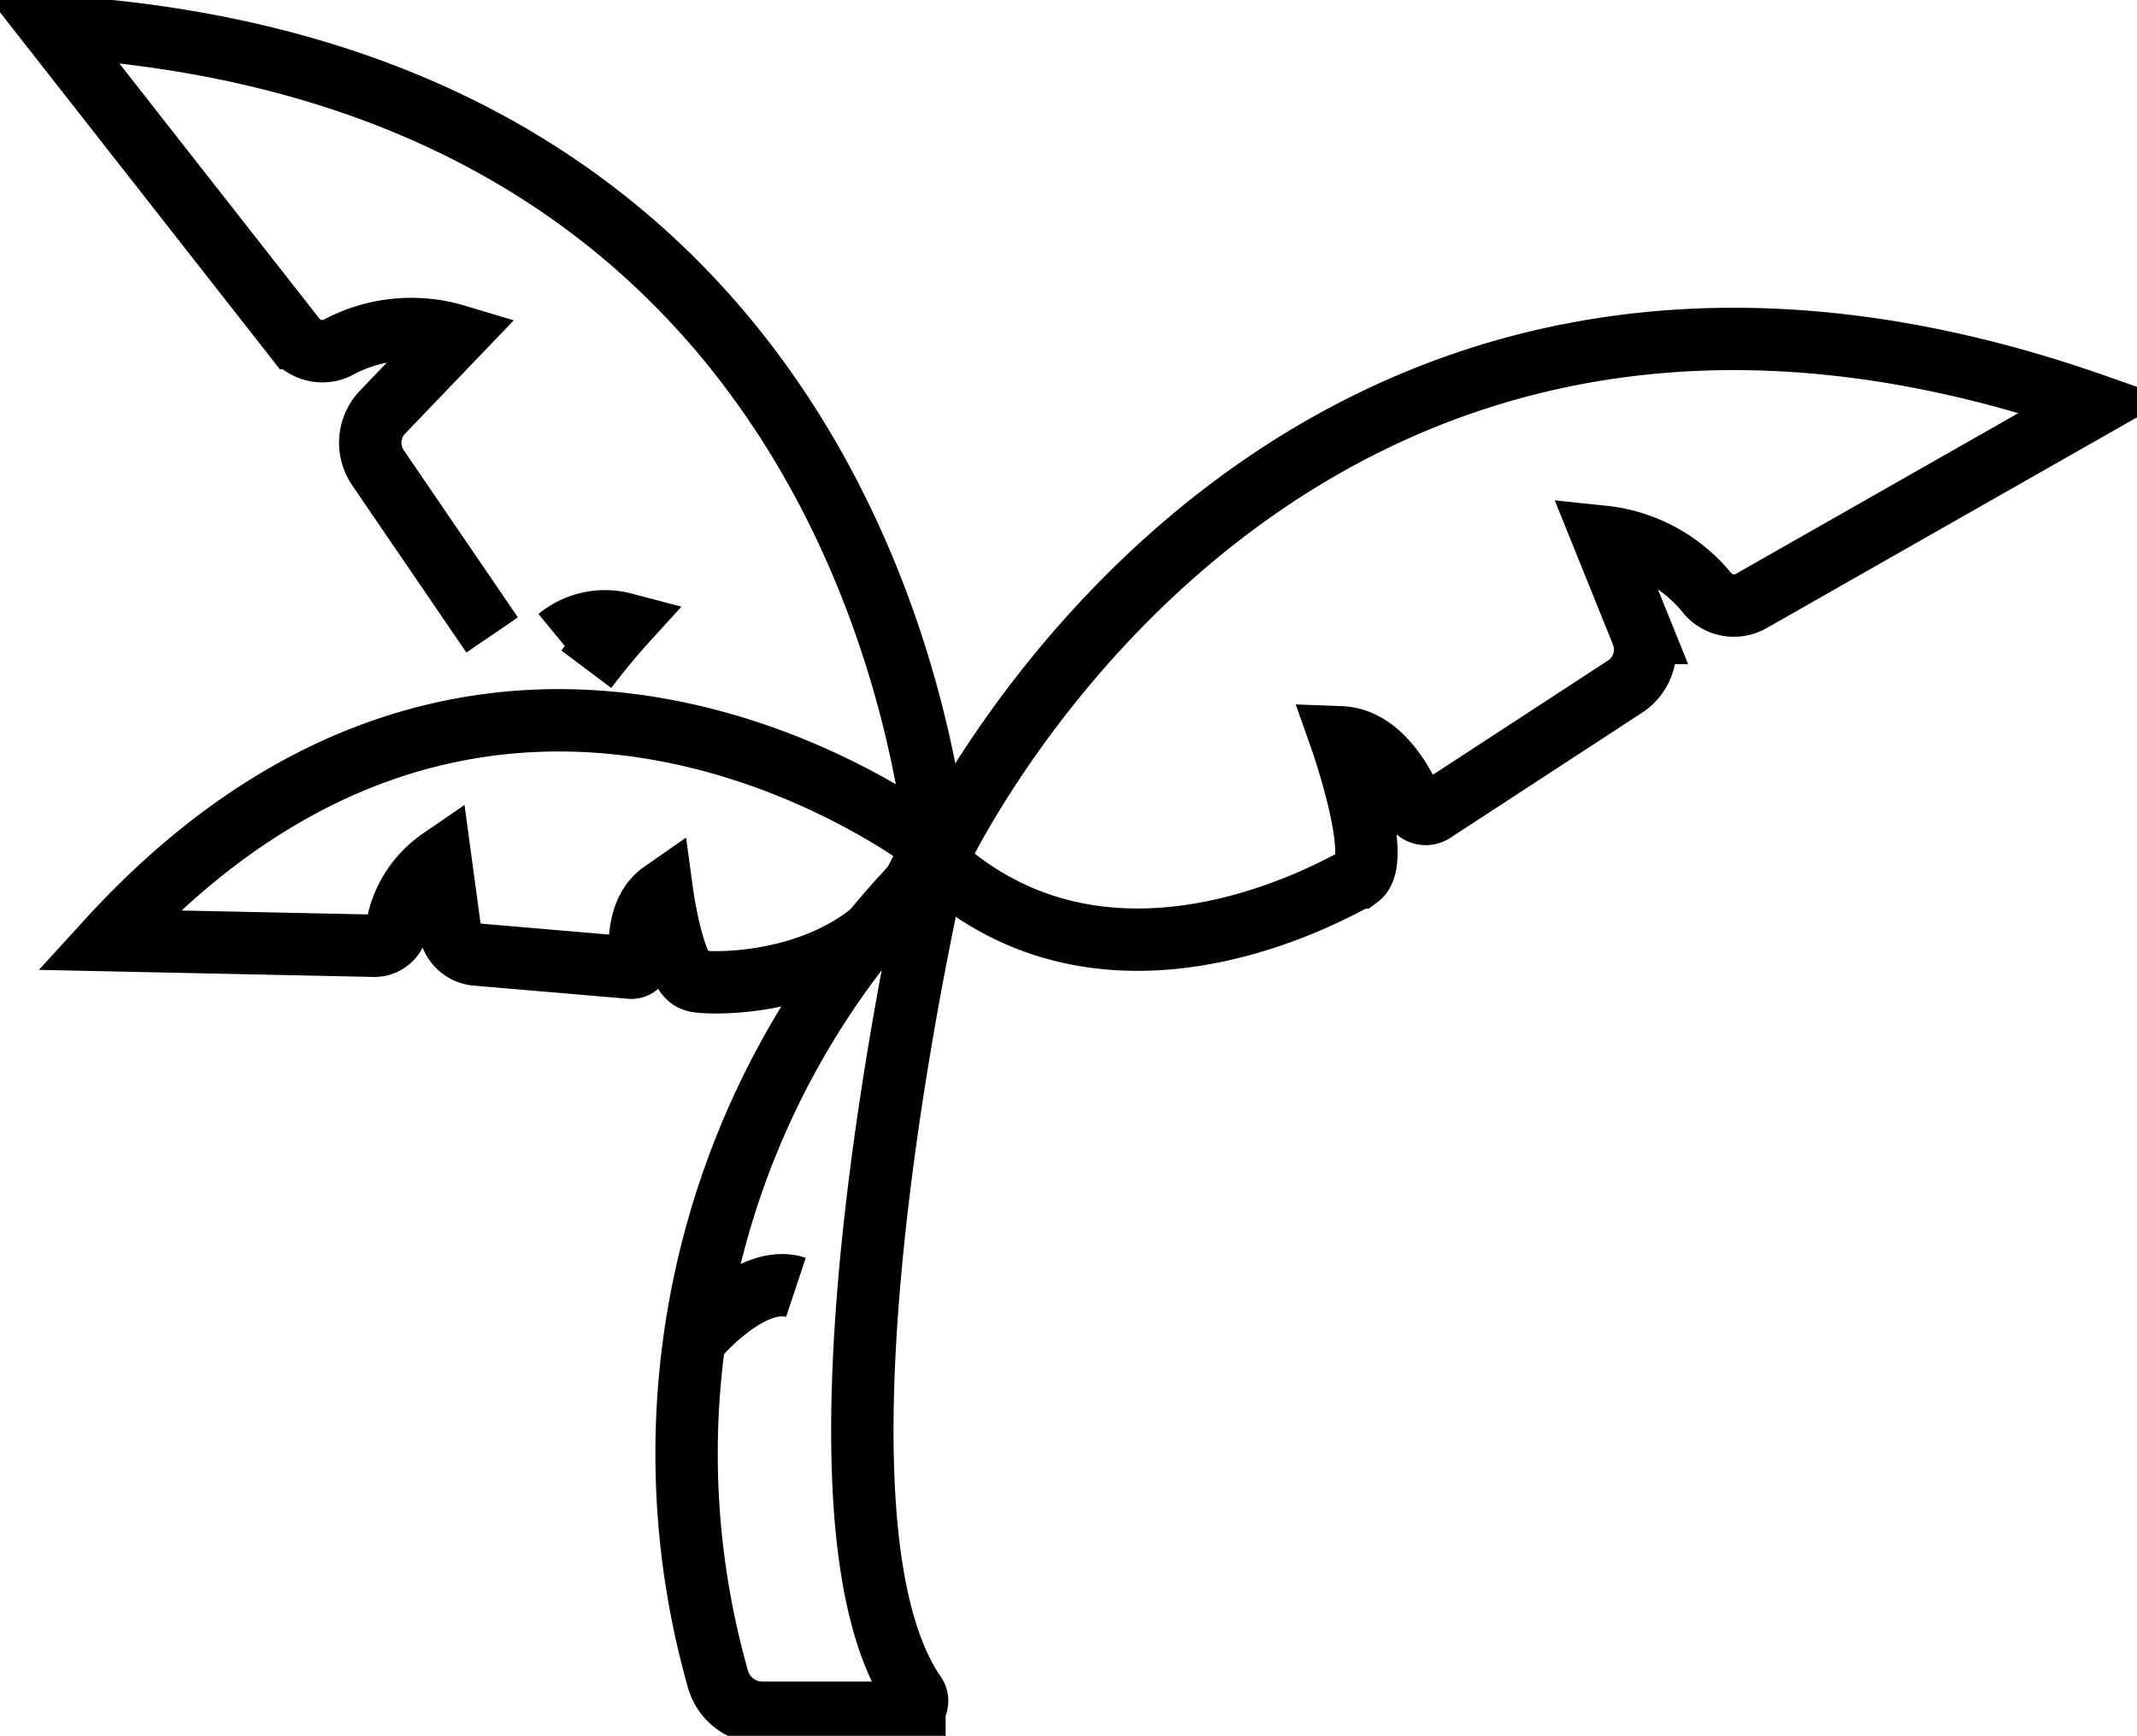
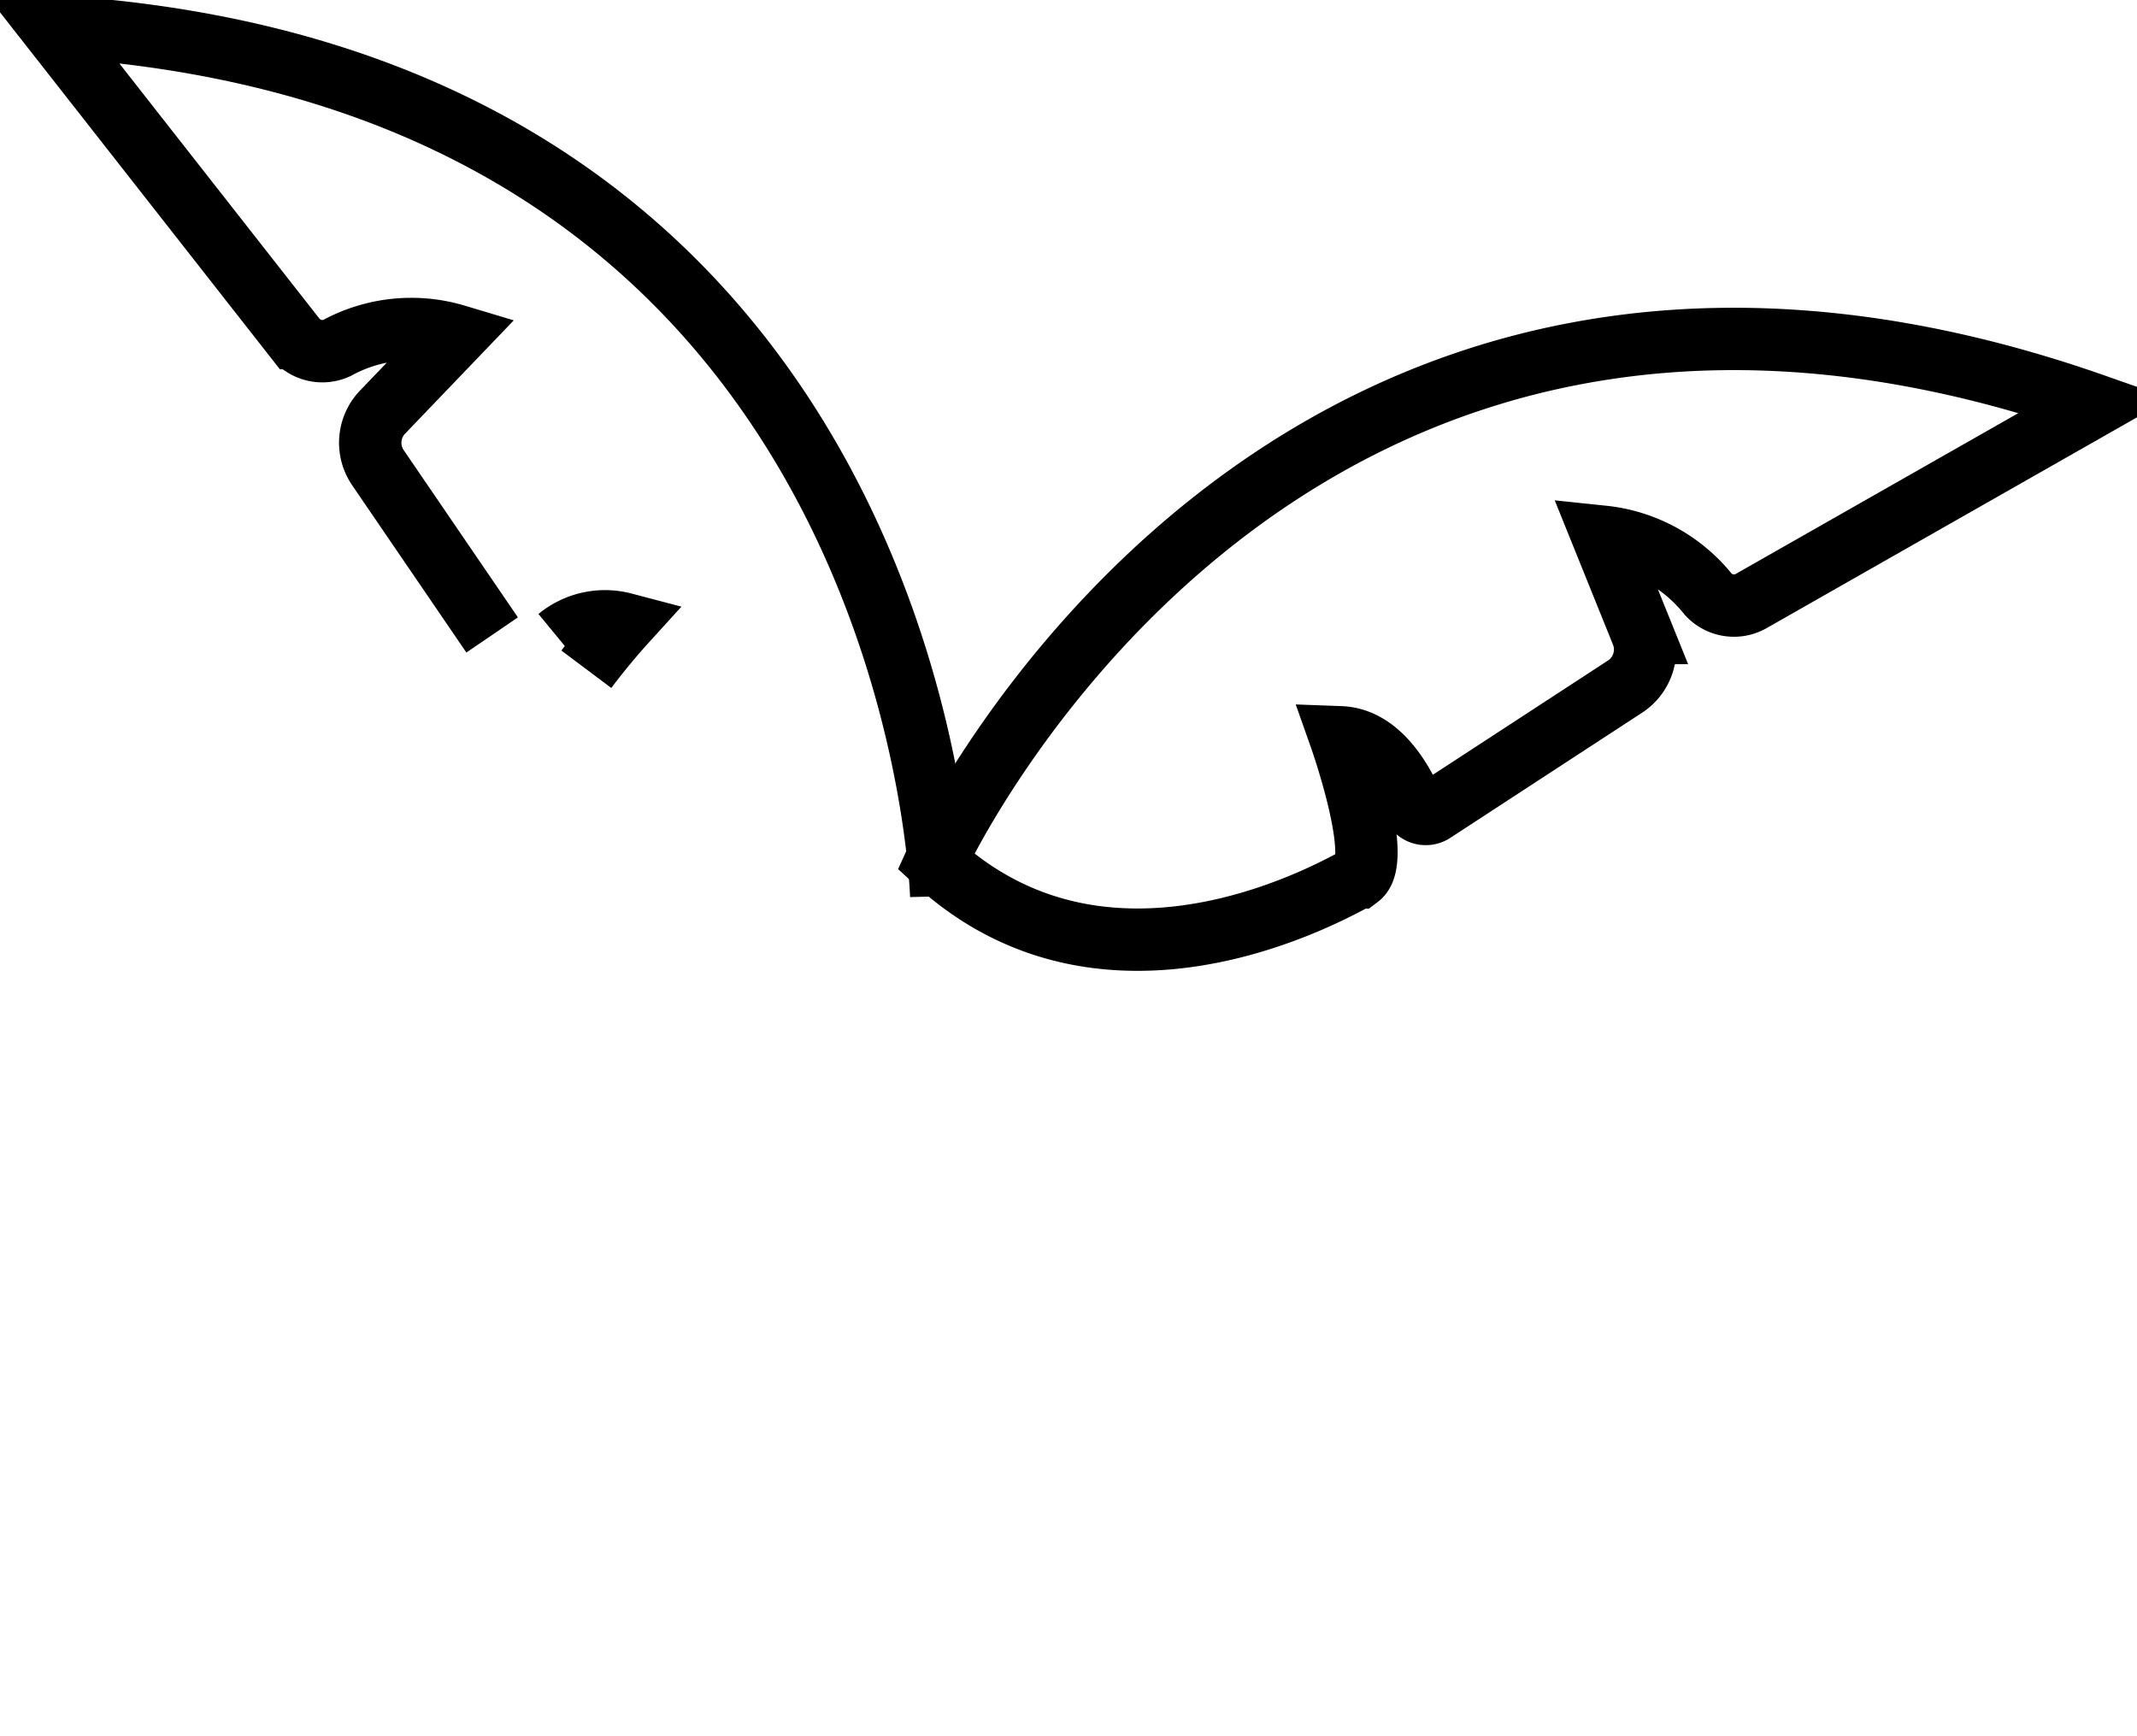
<svg xmlns="http://www.w3.org/2000/svg" data-ux="SVG" viewBox="0 0 34.26 27.83" dataaids="SEASONAL_SUMMER_LEFT_ICON_RENDERED" transform-origin="20px 16.5px" style="opacity: 1; visibility: visible; display: block;" display="block" data-level="262" tenwebX_tlevel="11">
  <g stroke="currentColor" stroke-width="1px" data-level="263" style="opacity: 1; visibility: visible; display: inline;">
    <path d="M15,13.89s5-12.13,18.31-8L27.9,9.24a.56.56,0,0,1-.68-.09,2.49,2.49,0,0,0-1.72-.86l.68,1.52a.71.71,0,0,1-.24.87l-3,2.12a.22.22,0,0,1-.32-.08c-.18-.38-.58-1.06-1.21-1.06,0,0,.76,1.92.38,2.23C21.73,13.89,18,16.45,15,13.89Z" style="opacity:1;stroke-width:1px;stroke-linecap:butt;stroke-linejoin:miter;stroke:rgb(0, 0, 0);transform:matrix(0.999, 0.037, -0.037, 0.999, 0, 0);transform-origin:17.13px 13.915px;display:inline;" data-level="267" R_transform="matrix(0.99, 0.14, -0.14, 0.99, 0, 0)" R_inverse_transform="matrix(0.99, -0.14, 0.14, 0.99, 0, 0)" fill="none" />
    <g style="transform-origin: center center; transform: translate(-50%, -50%) matrix(1, 0, 0, 1, 0, 0) translate(50%, 50%); animation: 3s ease 1.5s infinite normal none running sway-left; opacity: 1; visibility: visible; display: inline;" data-level="268">
      <path d="M15.09,14.37S14.75,1.26.81.42l3.92,5a.56.56,0,0,0,.67.16,2.49,2.49,0,0,1,1.91-.2L6.14,6.6a.71.71,0,0,0-.08.9l1.83,2.68" data-level="269" style="opacity:1;stroke-width:1px;stroke-linecap:butt;stroke-linejoin:miter;stroke:rgb(0, 0, 0);transform-origin:0px 0px;display:inline;" fill="none" />
      <path d="M8.95,10.23A1.18,1.18,0,0,1,10,10s-.3.33-.6.73" data-level="270" style="opacity:1;stroke-width:1px;stroke-linecap:butt;stroke-linejoin:miter;stroke:rgb(0, 0, 0);transform-origin:0px 0px;display:inline;" fill="none" />
    </g>
-     <path d="M15,13.25S8.9,7,1.72,13l4.21.66a.37.37,0,0,0,.4-.23,1.66,1.66,0,0,1,.84-1l0,1.11a.47.47,0,0,0,.37.48l2.42.54a.15.15,0,0,0,.18-.13c0-.28.09-.8.48-1,0,0,0,1.38.33,1.47C10.92,14.95,13.89,15.58,15,13.25Z" style="opacity:1;stroke-width:1px;stroke-linecap:butt;stroke-linejoin:miter;stroke:rgb(0, 0, 0);transform:matrix(0.991, -0.134, 0.134, 0.991, 0, 0);transform-origin:17.13px 13.915px;display:inline;" data-level="271" fill="none" />
-     <path d="M9.55,10.56" data-level="264" style="opacity:1;stroke-width:1px;stroke-linecap:butt;stroke-linejoin:miter;stroke:rgb(0, 0, 0);transform-origin:0px 0px;display:inline;" fill="none" />
-     <path d="M11.51,26.92A13.24,13.24,0,0,1,15,13.83s-2.4,10.3-.34,13.32a.19.19,0,0,1-.15.31H12.23A.74.74,0,0,1,11.51,26.92Z" data-level="265" style="opacity:1;stroke-width:1px;stroke-linecap:butt;stroke-linejoin:miter;stroke:rgb(0, 0, 0);transform-origin:0px 0px;display:inline;" fill="none" />
-     <path d="M11.15,21.47s.89-1.07,1.61-.83" data-level="266" style="opacity:1;stroke-width:1px;stroke-linecap:butt;stroke-linejoin:miter;stroke:rgb(0, 0, 0);transform-origin:0px 0px;display:inline;" fill="none" />
  </g>
</svg>